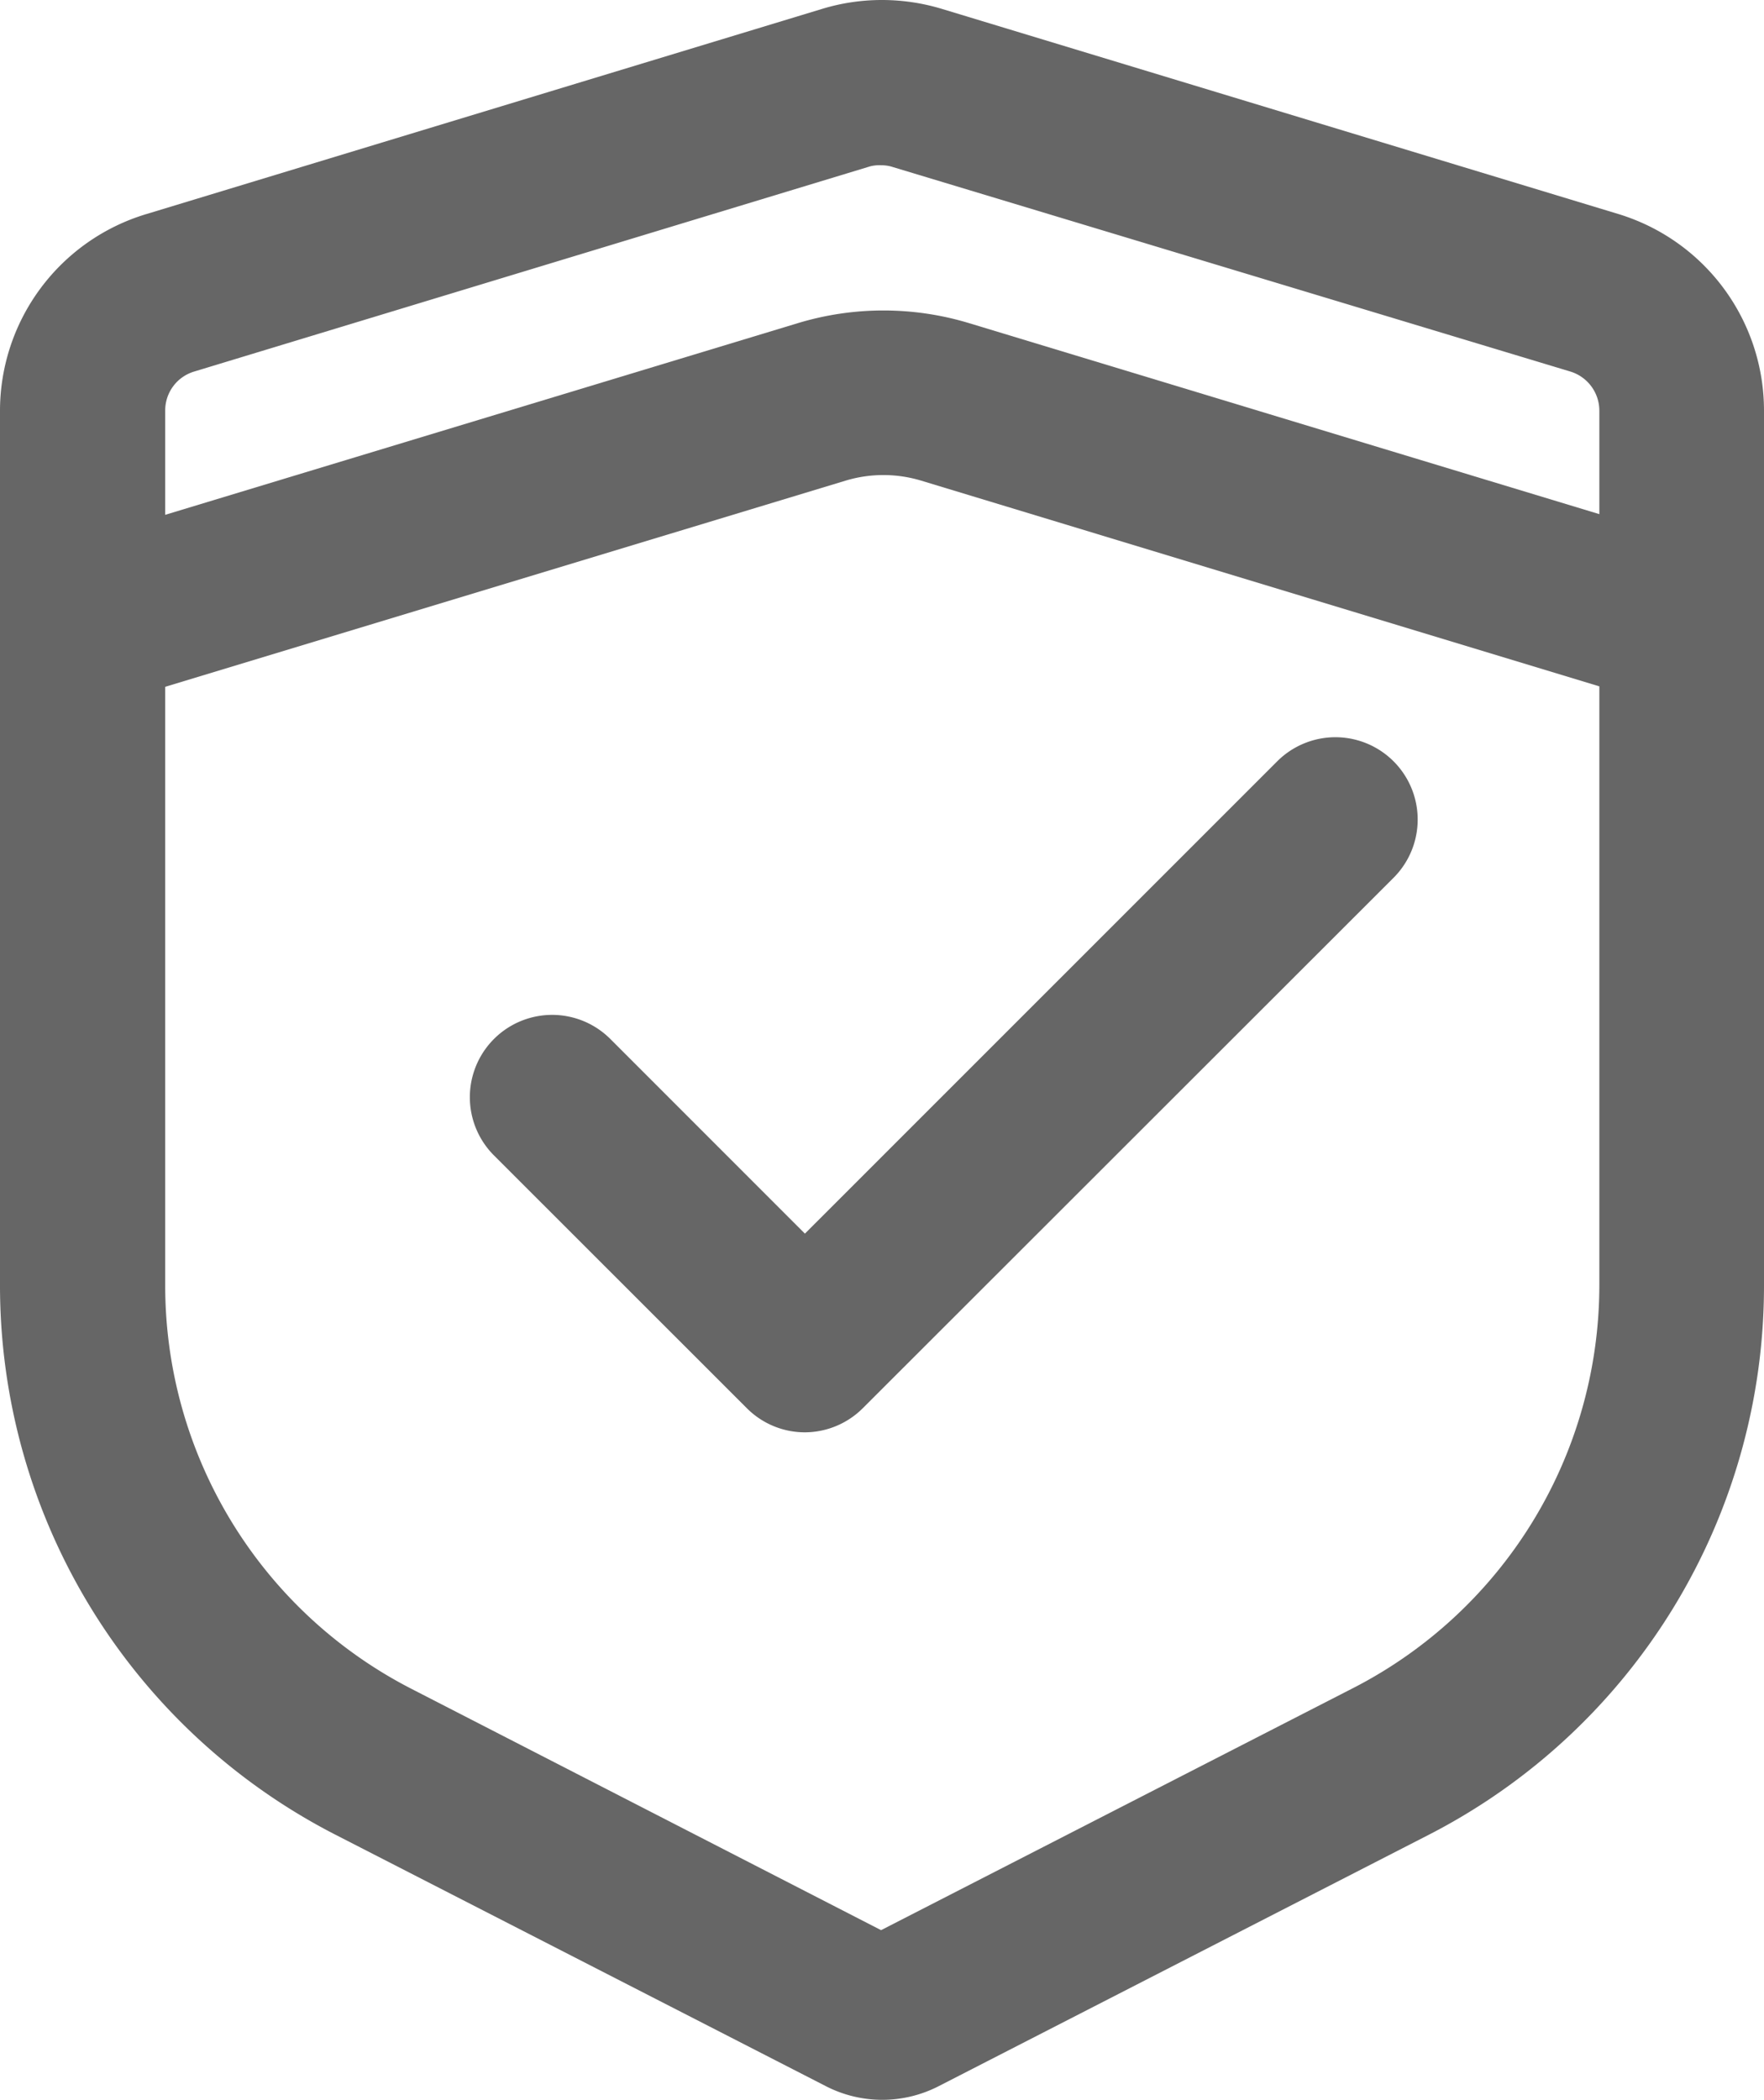
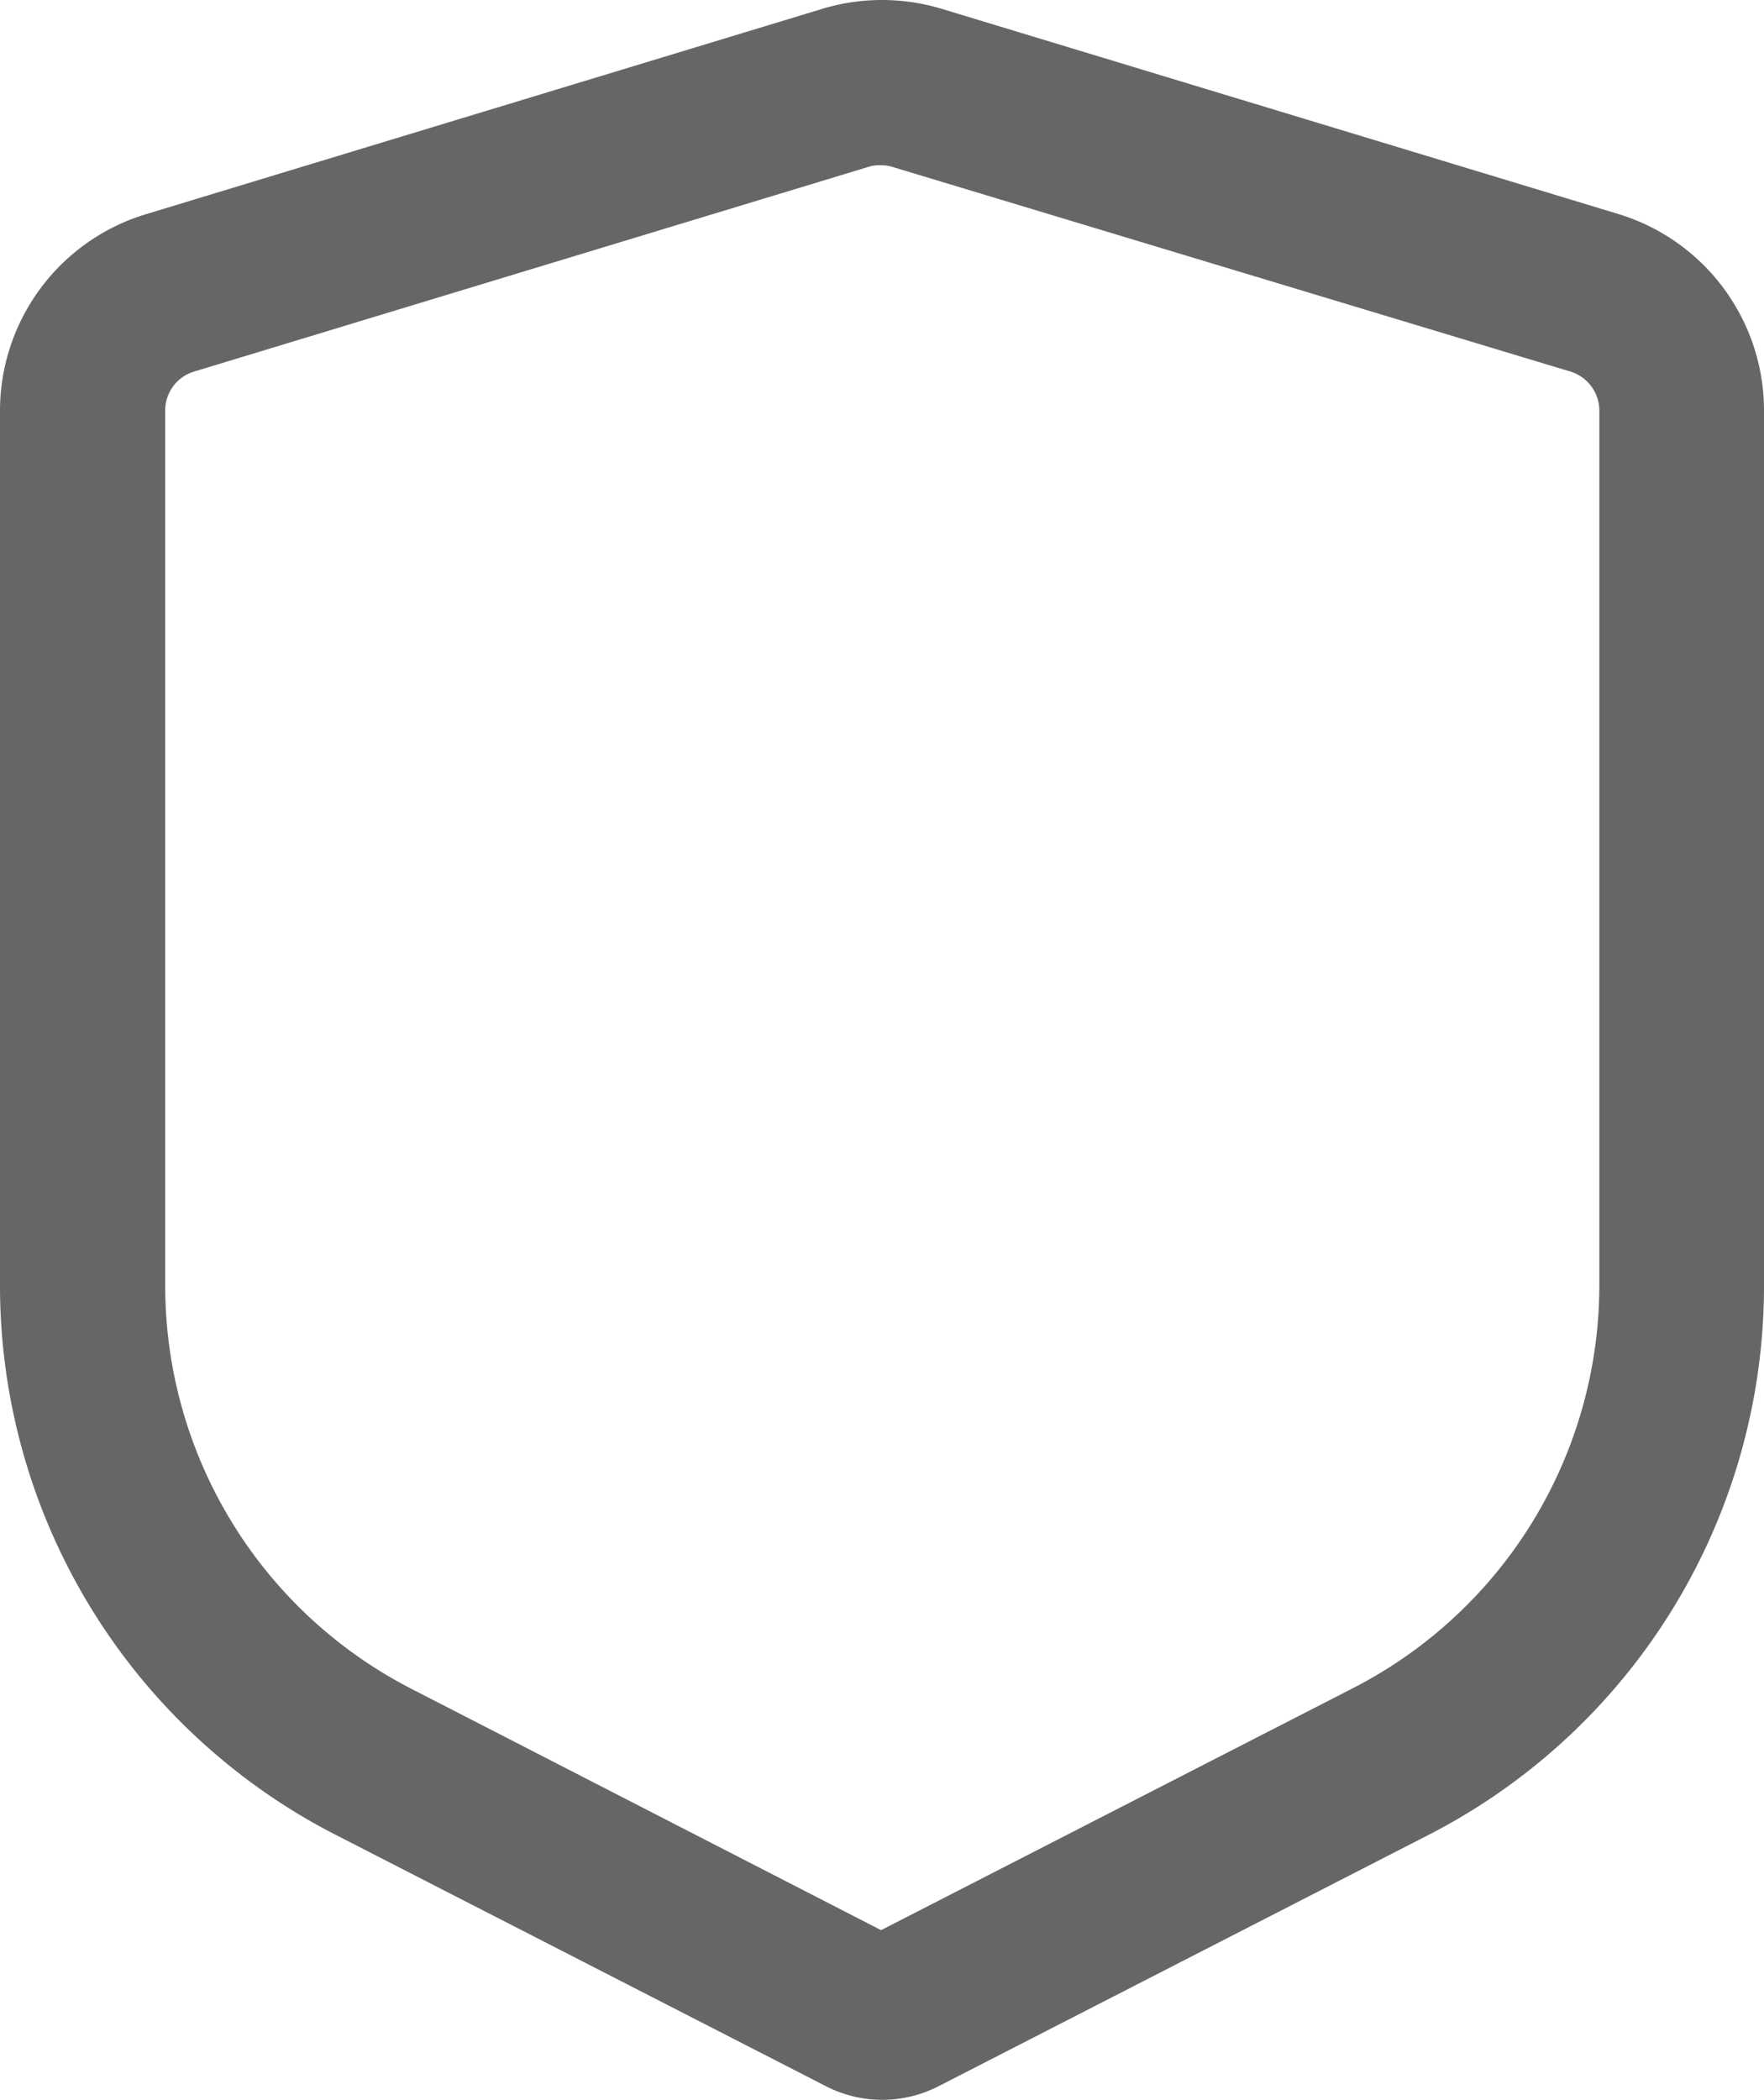
<svg xmlns="http://www.w3.org/2000/svg" viewBox="0 0 96.1 114.35">
  <defs>
    <style>.cls-1{fill:#666;}</style>
  </defs>
  <title>安全加速</title>
  <g id="图层_2" data-name="图层 2">
    <g id="图层_1-2" data-name="图层 1">
      <path class="cls-1" d="M48,9a2,2,0,0,1,.65.1L85.54,20.23a2.23,2.23,0,0,1,1.59,2.13V70a24.67,24.67,0,0,1-13.4,21.92L48,105.11,22.36,91.94A24.68,24.68,0,0,1,9,70V22.36a2.21,2.21,0,0,1,1.59-2.13L47.4,9.06A2,2,0,0,1,48,9m0-9A11.2,11.2,0,0,0,44.8.48L8,11.65A11.19,11.19,0,0,0,0,22.36V70A33.61,33.61,0,0,0,18.27,99.91L45,113.61a6.72,6.72,0,0,0,6.13,0L77.83,99.92A33.6,33.6,0,0,0,96.1,70V22.36a11.19,11.19,0,0,0-7.95-10.71L51.3.48A11.29,11.29,0,0,0,48,0Z" />
-       <path class="cls-1" d="M43.85,78a4.47,4.47,0,0,1-3.16-1.31L26.91,62.92a4.48,4.48,0,1,1,6.34-6.34l10.6,10.6L69.58,41.46a4.48,4.48,0,1,1,6.34,6.34L47,76.69A4.49,4.49,0,0,1,43.85,78ZM89.4,37.86a4.6,4.6,0,0,1-1.3-.19L50.17,26.17a7.12,7.12,0,0,0-4.09,0L8.15,37.66a4.48,4.48,0,0,1-2.6-8.58L43.49,17.59a16.11,16.11,0,0,1,9.28,0L90.7,29.08a4.49,4.49,0,0,1-1.3,8.78Z" />
    </g>
  </g>
</svg>